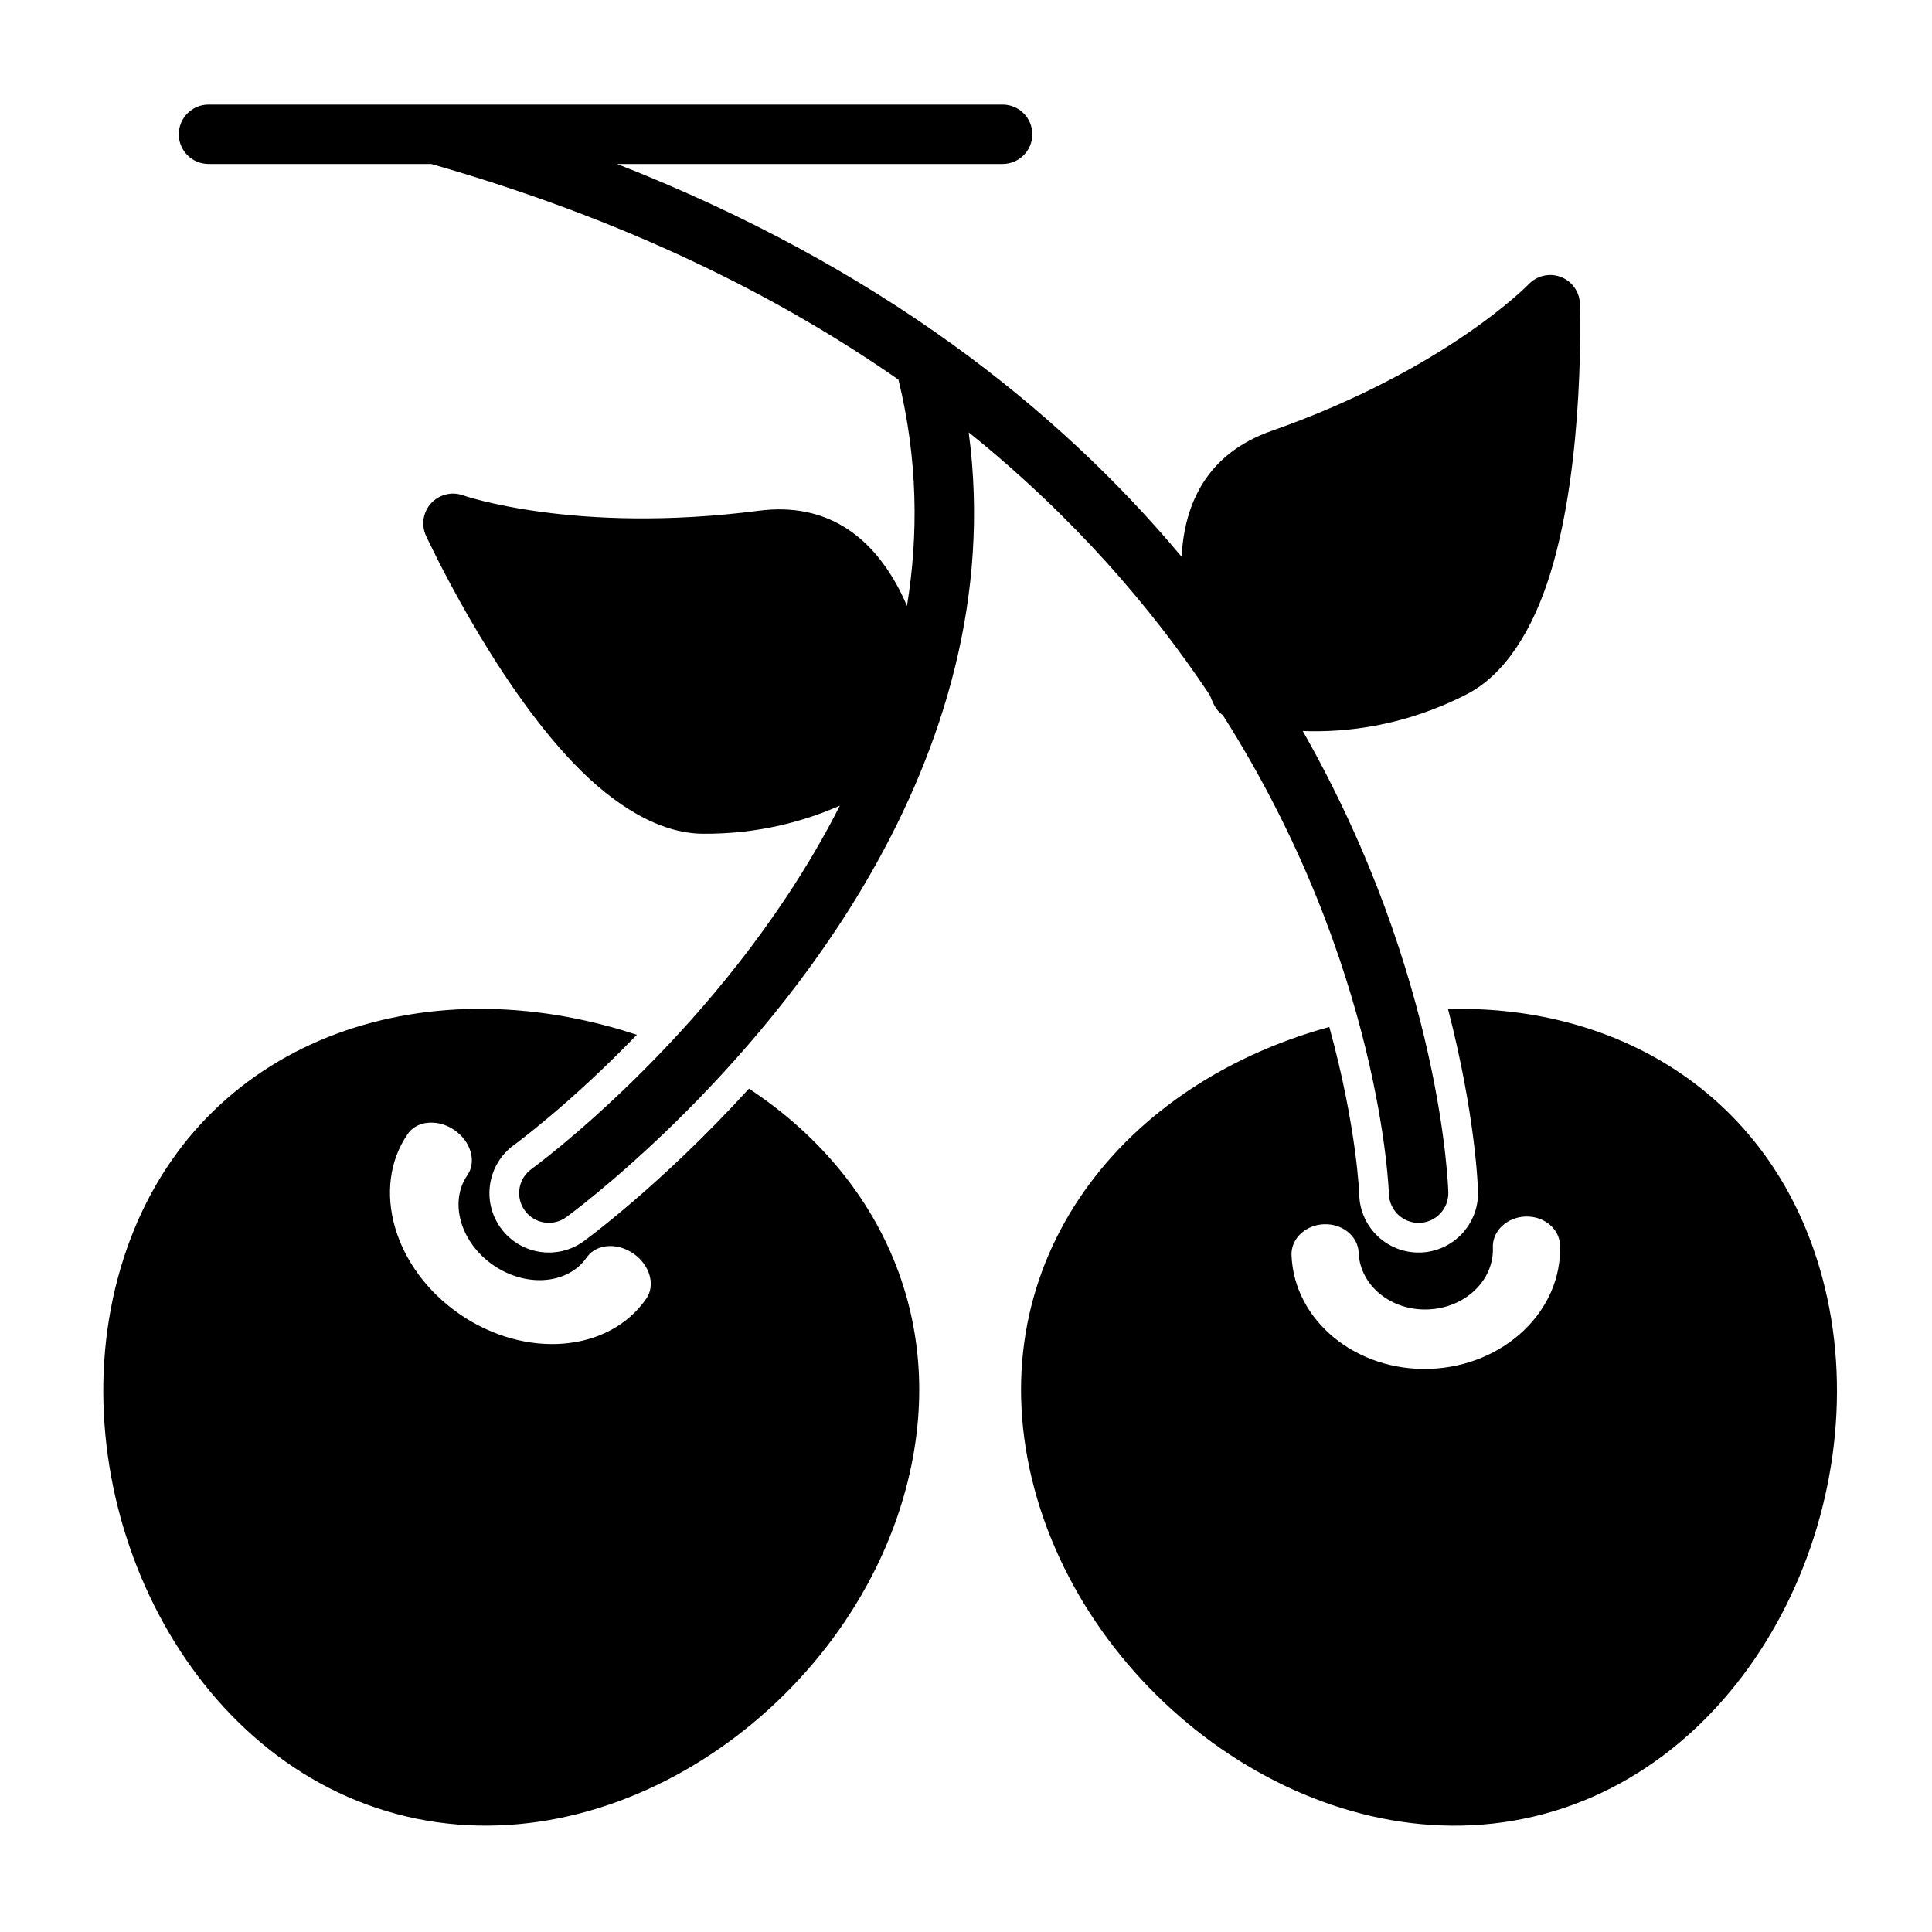
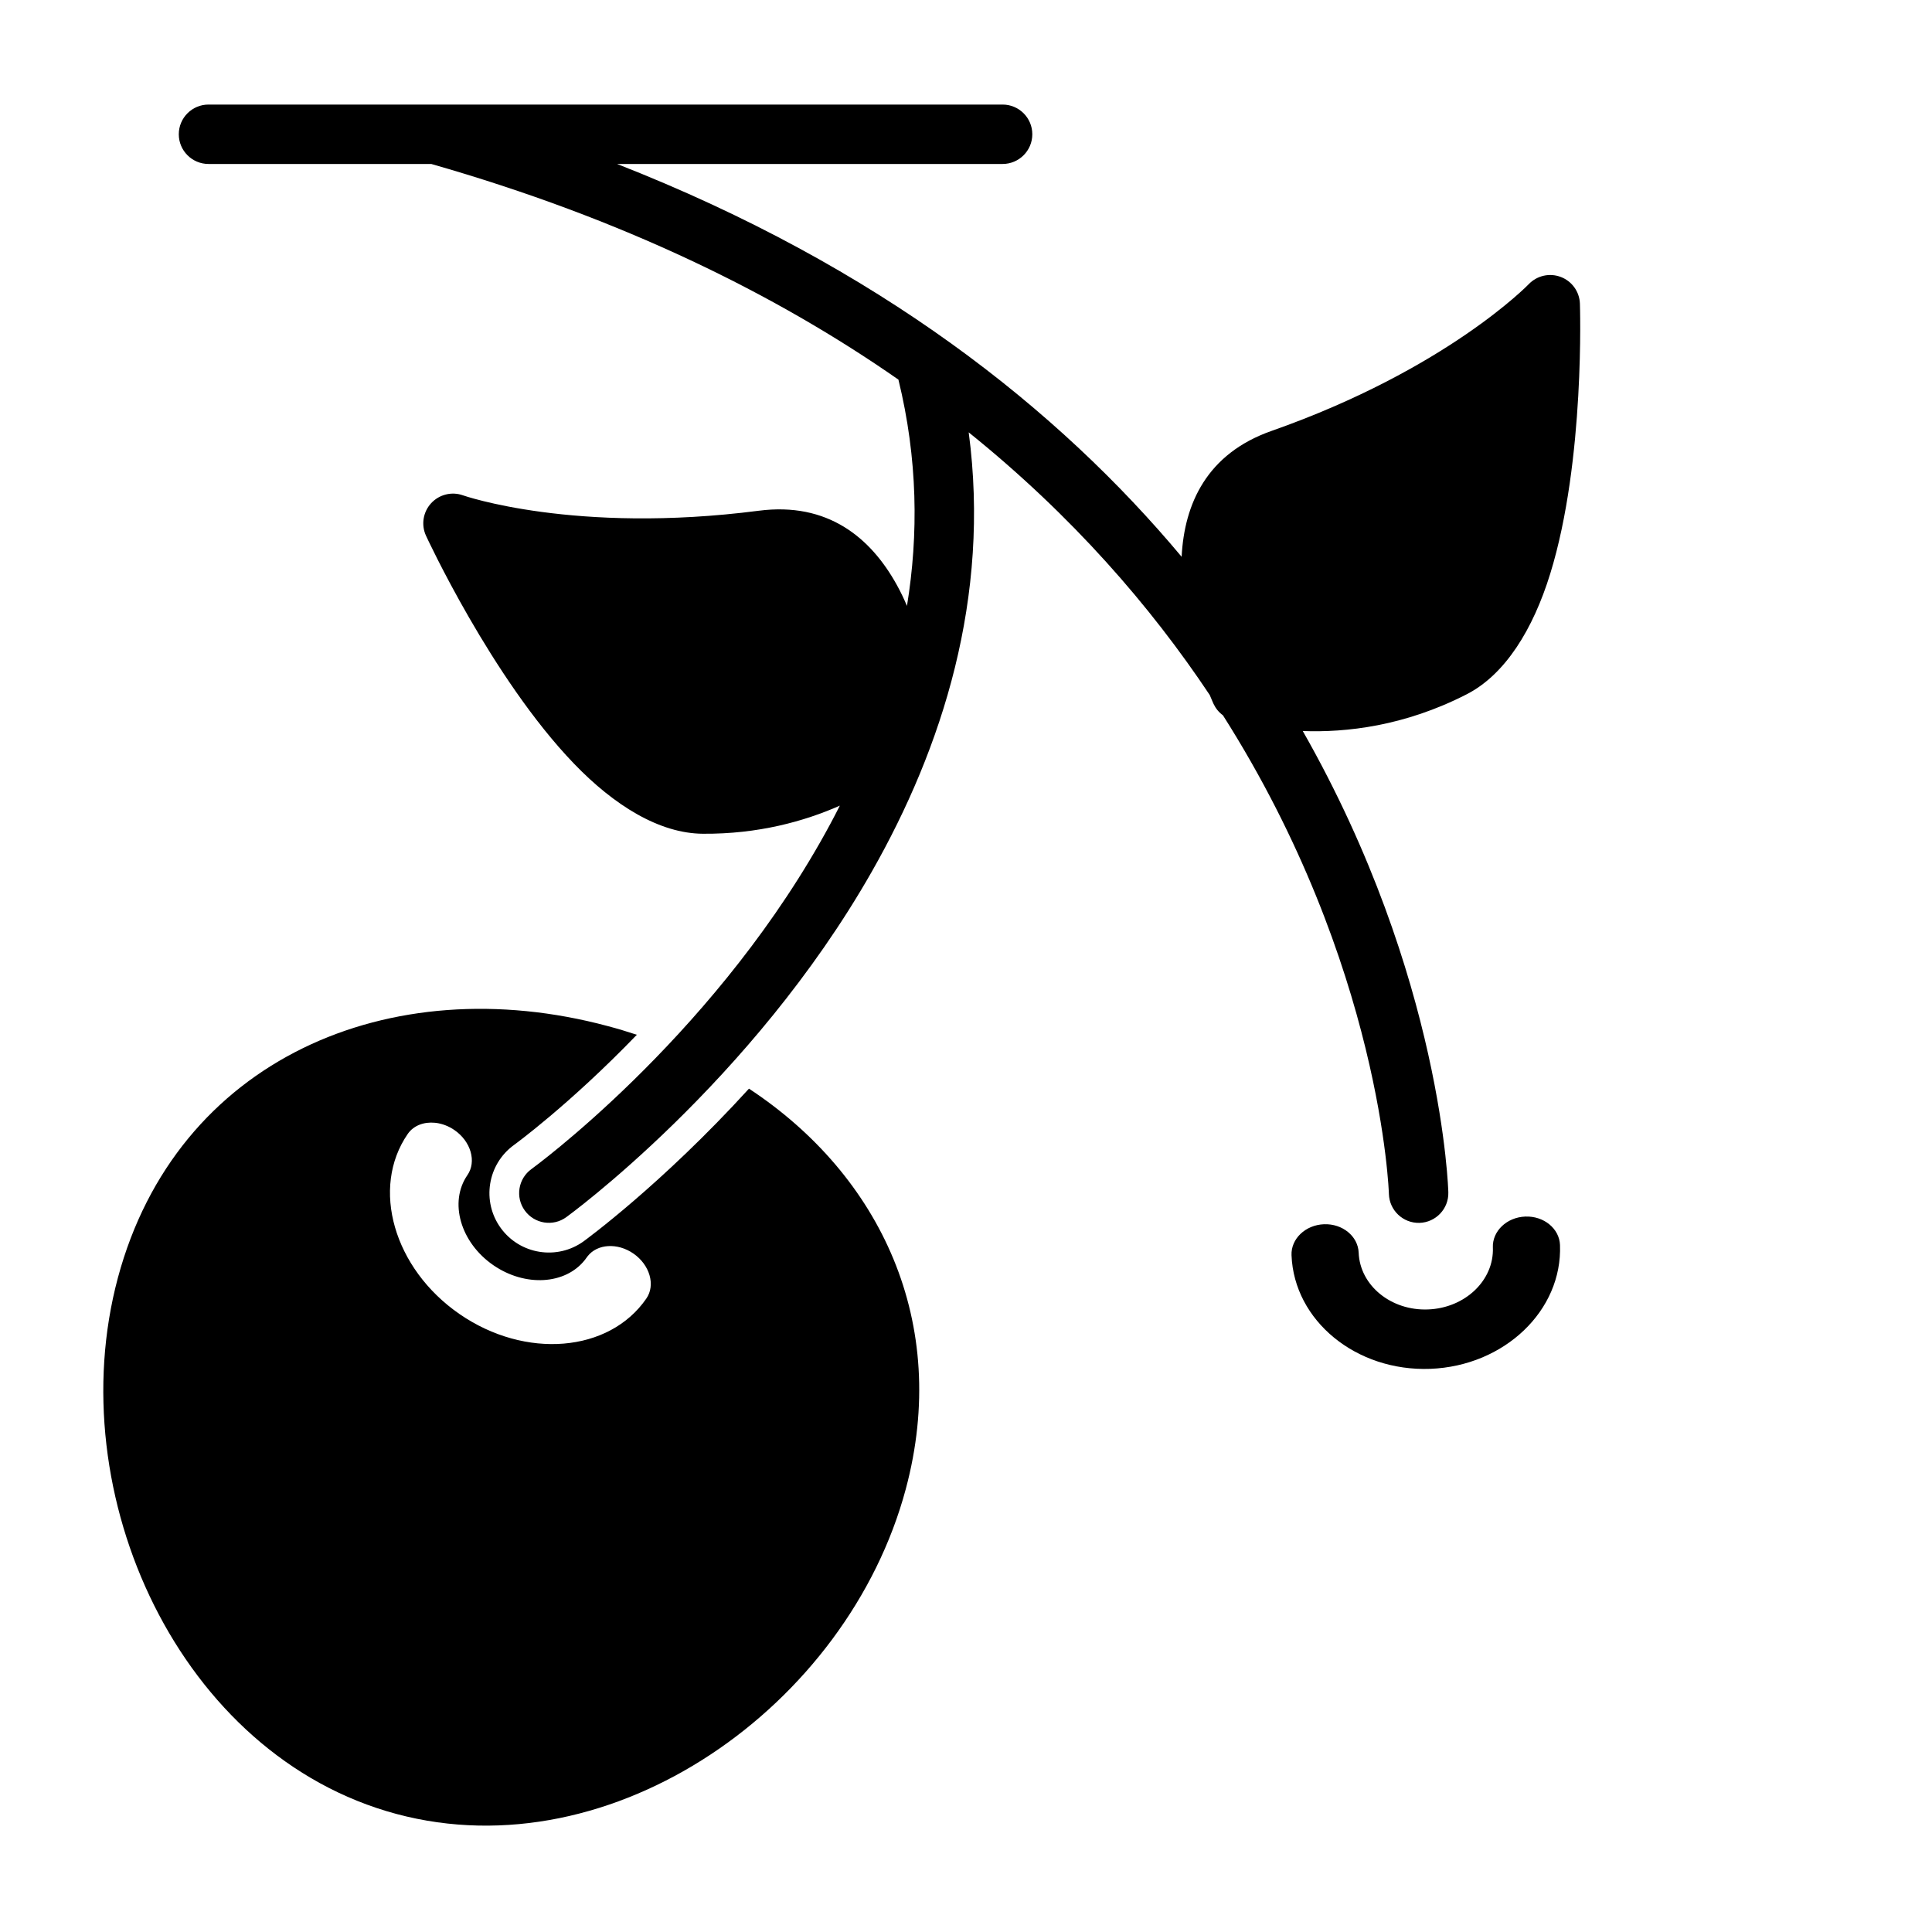
<svg xmlns="http://www.w3.org/2000/svg" fill="#000000" width="800px" height="800px" version="1.1" viewBox="144 144 512 512">
-   <path d="m342.48 432.51c-23.223 25.504-43.609 40.289-43.785 40.43-7.039 5.102-16.895 3.527-21.996-3.512-5.102-7.039-3.527-16.895 3.512-21.996 0 0 14.594-10.578 32.559-29.207-2.535-0.836-5.117-1.621-7.746-2.312-57.828-15.492-114.29 8.91-129.79 66.738-15.383 57.418 16.422 126.69 73.84 142.07 57.418 15.383 119.59-28.703 134.97-86.121 11.793-43.988-6.629-83.098-41.562-106.1zm185.26-21.113c7.414 28.621 7.934 47.75 7.949 48.367 0.234 8.691-6.629 15.934-15.32 16.168-8.676 0.234-15.918-6.629-16.152-15.289 0 0-0.582-17.773-7.934-44.492-57.324 15.777-93.551 64.93-78.137 122.46 15.398 57.418 77.57 101.5 134.97 86.121 57.418-15.383 89.223-84.656 73.84-142.07-12.738-47.516-53.137-72.469-99.219-71.258zm11.887 63.211c0.332 8.691-7.367 16.043-17.191 16.406-9.809 0.379-18.043-6.359-18.375-15.051-0.172-4.344-4.281-7.715-9.195-7.527-4.914 0.188-8.77 3.871-8.598 8.203 0.66 17.367 17.145 30.859 36.777 30.117 19.633-0.754 35.031-15.461 34.371-32.828-0.172-4.344-4.281-7.715-9.195-7.527-4.914 0.188-8.754 3.856-8.598 8.203zm-279.95-33.016-0.426-0.047c-2.914-0.285-5.652 0.723-7.195 2.961-9.871 14.312-3.715 35.691 13.73 47.734 17.461 12.043 39.645 10.203 49.5-4.109 2.473-3.574 0.93-8.926-3.434-11.934-4.219-2.914-9.555-2.566-12.121 0.707l-0.723 0.977c-5.148 6.551-15.824 7.227-24.277 1.402-8.723-6.016-11.793-16.719-6.863-23.867 2.473-3.574 0.93-8.926-3.434-11.934-1.512-1.039-3.148-1.652-4.754-1.891zm47.895-254.14s-4.188-1.652 0 0h102.13c4.344 0 7.871-3.527 7.871-7.871s-3.527-7.871-7.871-7.871h-210.45c-4.344 0-7.871 3.527-7.871 7.871s3.527 7.871 7.871 7.871h59.039c50.711 14.5 91.316 34.512 123.8 57.152 5.133 20.988 5.352 41.094 2.266 59.969-0.805-1.906-1.699-3.777-2.707-5.59-6.926-12.516-18.293-21.996-36.574-19.633-48.805 6.297-78.375-4.078-78.375-4.078-2.977-1.07-6.312-0.234-8.453 2.094-2.141 2.332-2.676 5.731-1.355 8.598 0 0 17.352 37.691 39.219 60.41 10.691 11.117 22.672 18.5 34.148 18.578 14.672 0.109 26.891-3.289 36.305-7.445-1.652 3.289-3.402 6.519-5.195 9.668-30.164 53.012-76.531 86.641-76.531 86.641-3.527 2.551-4.312 7.477-1.762 10.988 2.551 3.527 7.477 4.312 10.988 1.762 0 0 49.09-35.535 80.988-91.598 18.688-32.844 31.473-72.629 25.664-116.39 27.535 22.168 48.254 46.16 63.875 69.605 0.629 1.527 1.023 2.379 1.023 2.379 0.566 1.195 1.418 2.234 2.473 2.992 42.18 66.395 43.988 126.87 43.988 126.87 0.125 4.328 3.746 7.762 8.094 7.652 4.344-0.125 7.777-3.746 7.652-8.094 0 0-1.371-56.945-38.574-122.25 11.43 0.426 26.938-1.273 43.422-9.73 10.219-5.227 17.602-17.207 22.152-31.945 9.32-30.117 7.871-71.59 7.871-71.59-0.109-3.164-2.109-5.953-5.07-7.07-2.961-1.133-6.312-0.363-8.5 1.922 0 0-21.727 22.562-68.172 38.887-17.113 6.016-23.098 19.285-23.805 33.348-32.543-38.934-80.105-76.879-149.57-104.08z" fill-rule="evenodd" />
+   <path d="m342.48 432.51c-23.223 25.504-43.609 40.289-43.785 40.43-7.039 5.102-16.895 3.527-21.996-3.512-5.102-7.039-3.527-16.895 3.512-21.996 0 0 14.594-10.578 32.559-29.207-2.535-0.836-5.117-1.621-7.746-2.312-57.828-15.492-114.29 8.91-129.79 66.738-15.383 57.418 16.422 126.69 73.84 142.07 57.418 15.383 119.59-28.703 134.97-86.121 11.793-43.988-6.629-83.098-41.562-106.1zm185.26-21.113zm11.887 63.211c0.332 8.691-7.367 16.043-17.191 16.406-9.809 0.379-18.043-6.359-18.375-15.051-0.172-4.344-4.281-7.715-9.195-7.527-4.914 0.188-8.77 3.871-8.598 8.203 0.66 17.367 17.145 30.859 36.777 30.117 19.633-0.754 35.031-15.461 34.371-32.828-0.172-4.344-4.281-7.715-9.195-7.527-4.914 0.188-8.754 3.856-8.598 8.203zm-279.95-33.016-0.426-0.047c-2.914-0.285-5.652 0.723-7.195 2.961-9.871 14.312-3.715 35.691 13.73 47.734 17.461 12.043 39.645 10.203 49.5-4.109 2.473-3.574 0.93-8.926-3.434-11.934-4.219-2.914-9.555-2.566-12.121 0.707l-0.723 0.977c-5.148 6.551-15.824 7.227-24.277 1.402-8.723-6.016-11.793-16.719-6.863-23.867 2.473-3.574 0.93-8.926-3.434-11.934-1.512-1.039-3.148-1.652-4.754-1.891zm47.895-254.14s-4.188-1.652 0 0h102.13c4.344 0 7.871-3.527 7.871-7.871s-3.527-7.871-7.871-7.871h-210.45c-4.344 0-7.871 3.527-7.871 7.871s3.527 7.871 7.871 7.871h59.039c50.711 14.5 91.316 34.512 123.8 57.152 5.133 20.988 5.352 41.094 2.266 59.969-0.805-1.906-1.699-3.777-2.707-5.59-6.926-12.516-18.293-21.996-36.574-19.633-48.805 6.297-78.375-4.078-78.375-4.078-2.977-1.07-6.312-0.234-8.453 2.094-2.141 2.332-2.676 5.731-1.355 8.598 0 0 17.352 37.691 39.219 60.41 10.691 11.117 22.672 18.5 34.148 18.578 14.672 0.109 26.891-3.289 36.305-7.445-1.652 3.289-3.402 6.519-5.195 9.668-30.164 53.012-76.531 86.641-76.531 86.641-3.527 2.551-4.312 7.477-1.762 10.988 2.551 3.527 7.477 4.312 10.988 1.762 0 0 49.09-35.535 80.988-91.598 18.688-32.844 31.473-72.629 25.664-116.39 27.535 22.168 48.254 46.16 63.875 69.605 0.629 1.527 1.023 2.379 1.023 2.379 0.566 1.195 1.418 2.234 2.473 2.992 42.18 66.395 43.988 126.87 43.988 126.87 0.125 4.328 3.746 7.762 8.094 7.652 4.344-0.125 7.777-3.746 7.652-8.094 0 0-1.371-56.945-38.574-122.25 11.43 0.426 26.938-1.273 43.422-9.73 10.219-5.227 17.602-17.207 22.152-31.945 9.32-30.117 7.871-71.59 7.871-71.59-0.109-3.164-2.109-5.953-5.07-7.07-2.961-1.133-6.312-0.363-8.5 1.922 0 0-21.727 22.562-68.172 38.887-17.113 6.016-23.098 19.285-23.805 33.348-32.543-38.934-80.105-76.879-149.57-104.08z" fill-rule="evenodd" />
</svg>